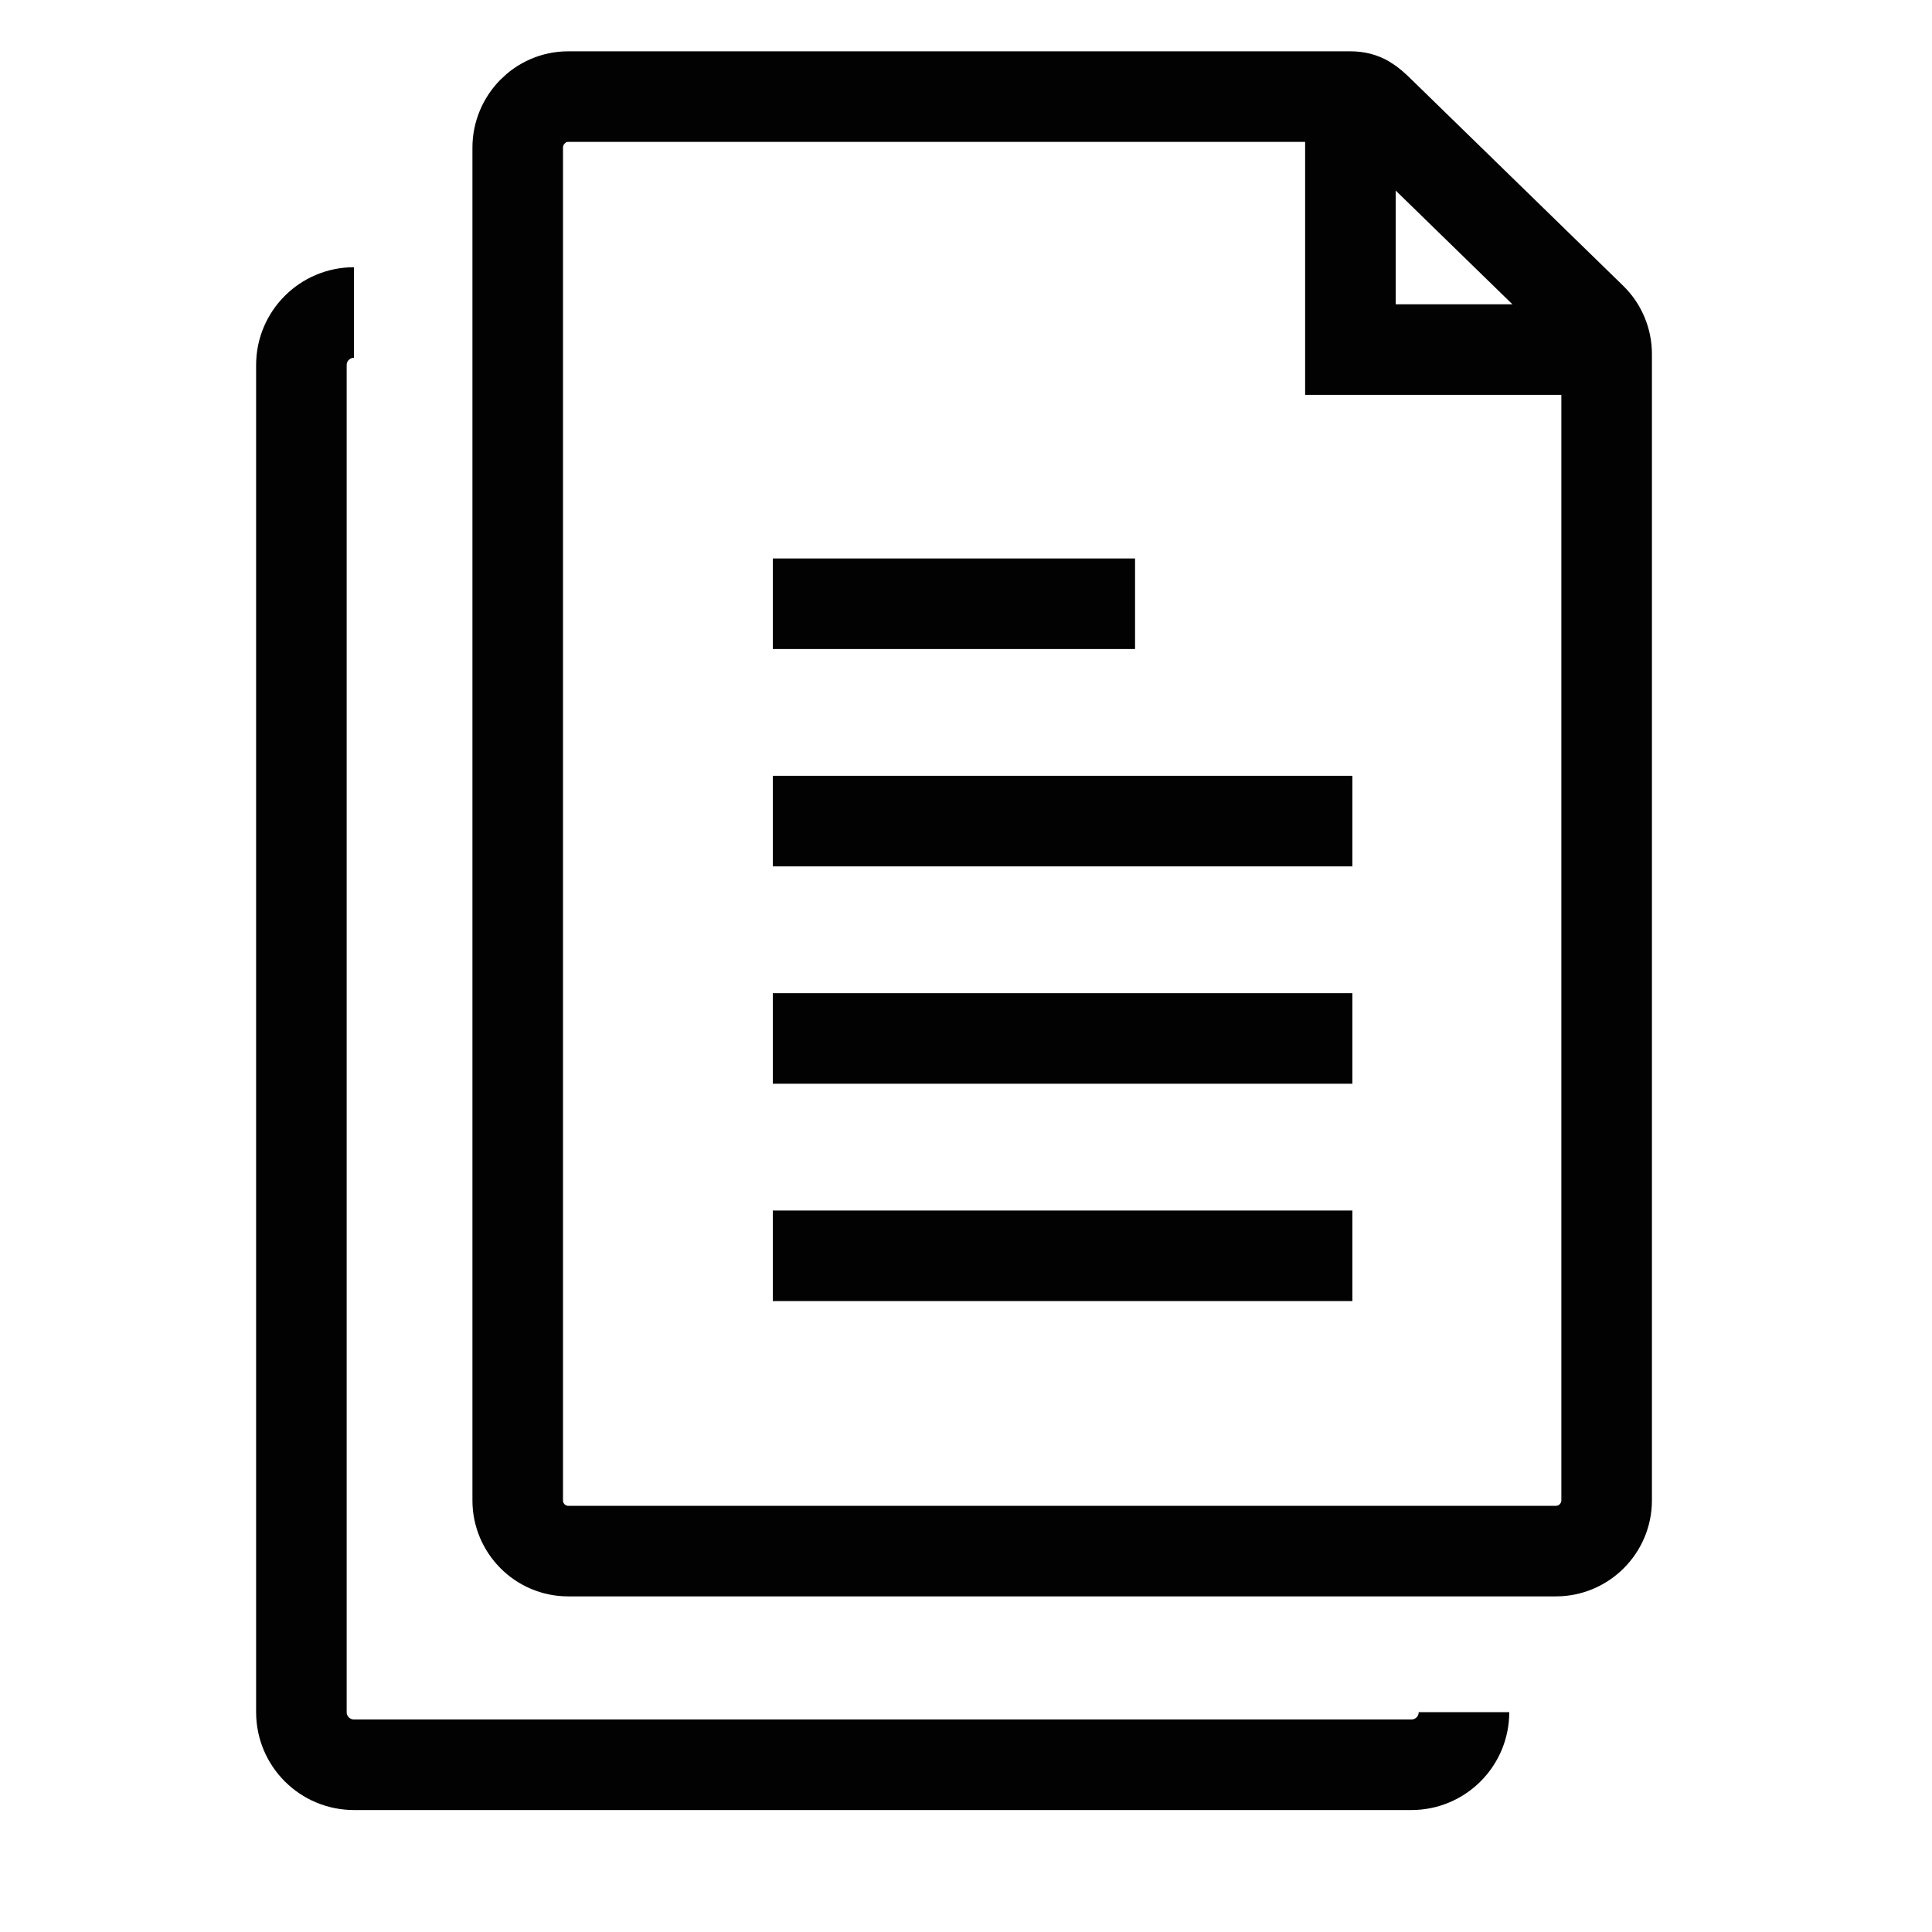
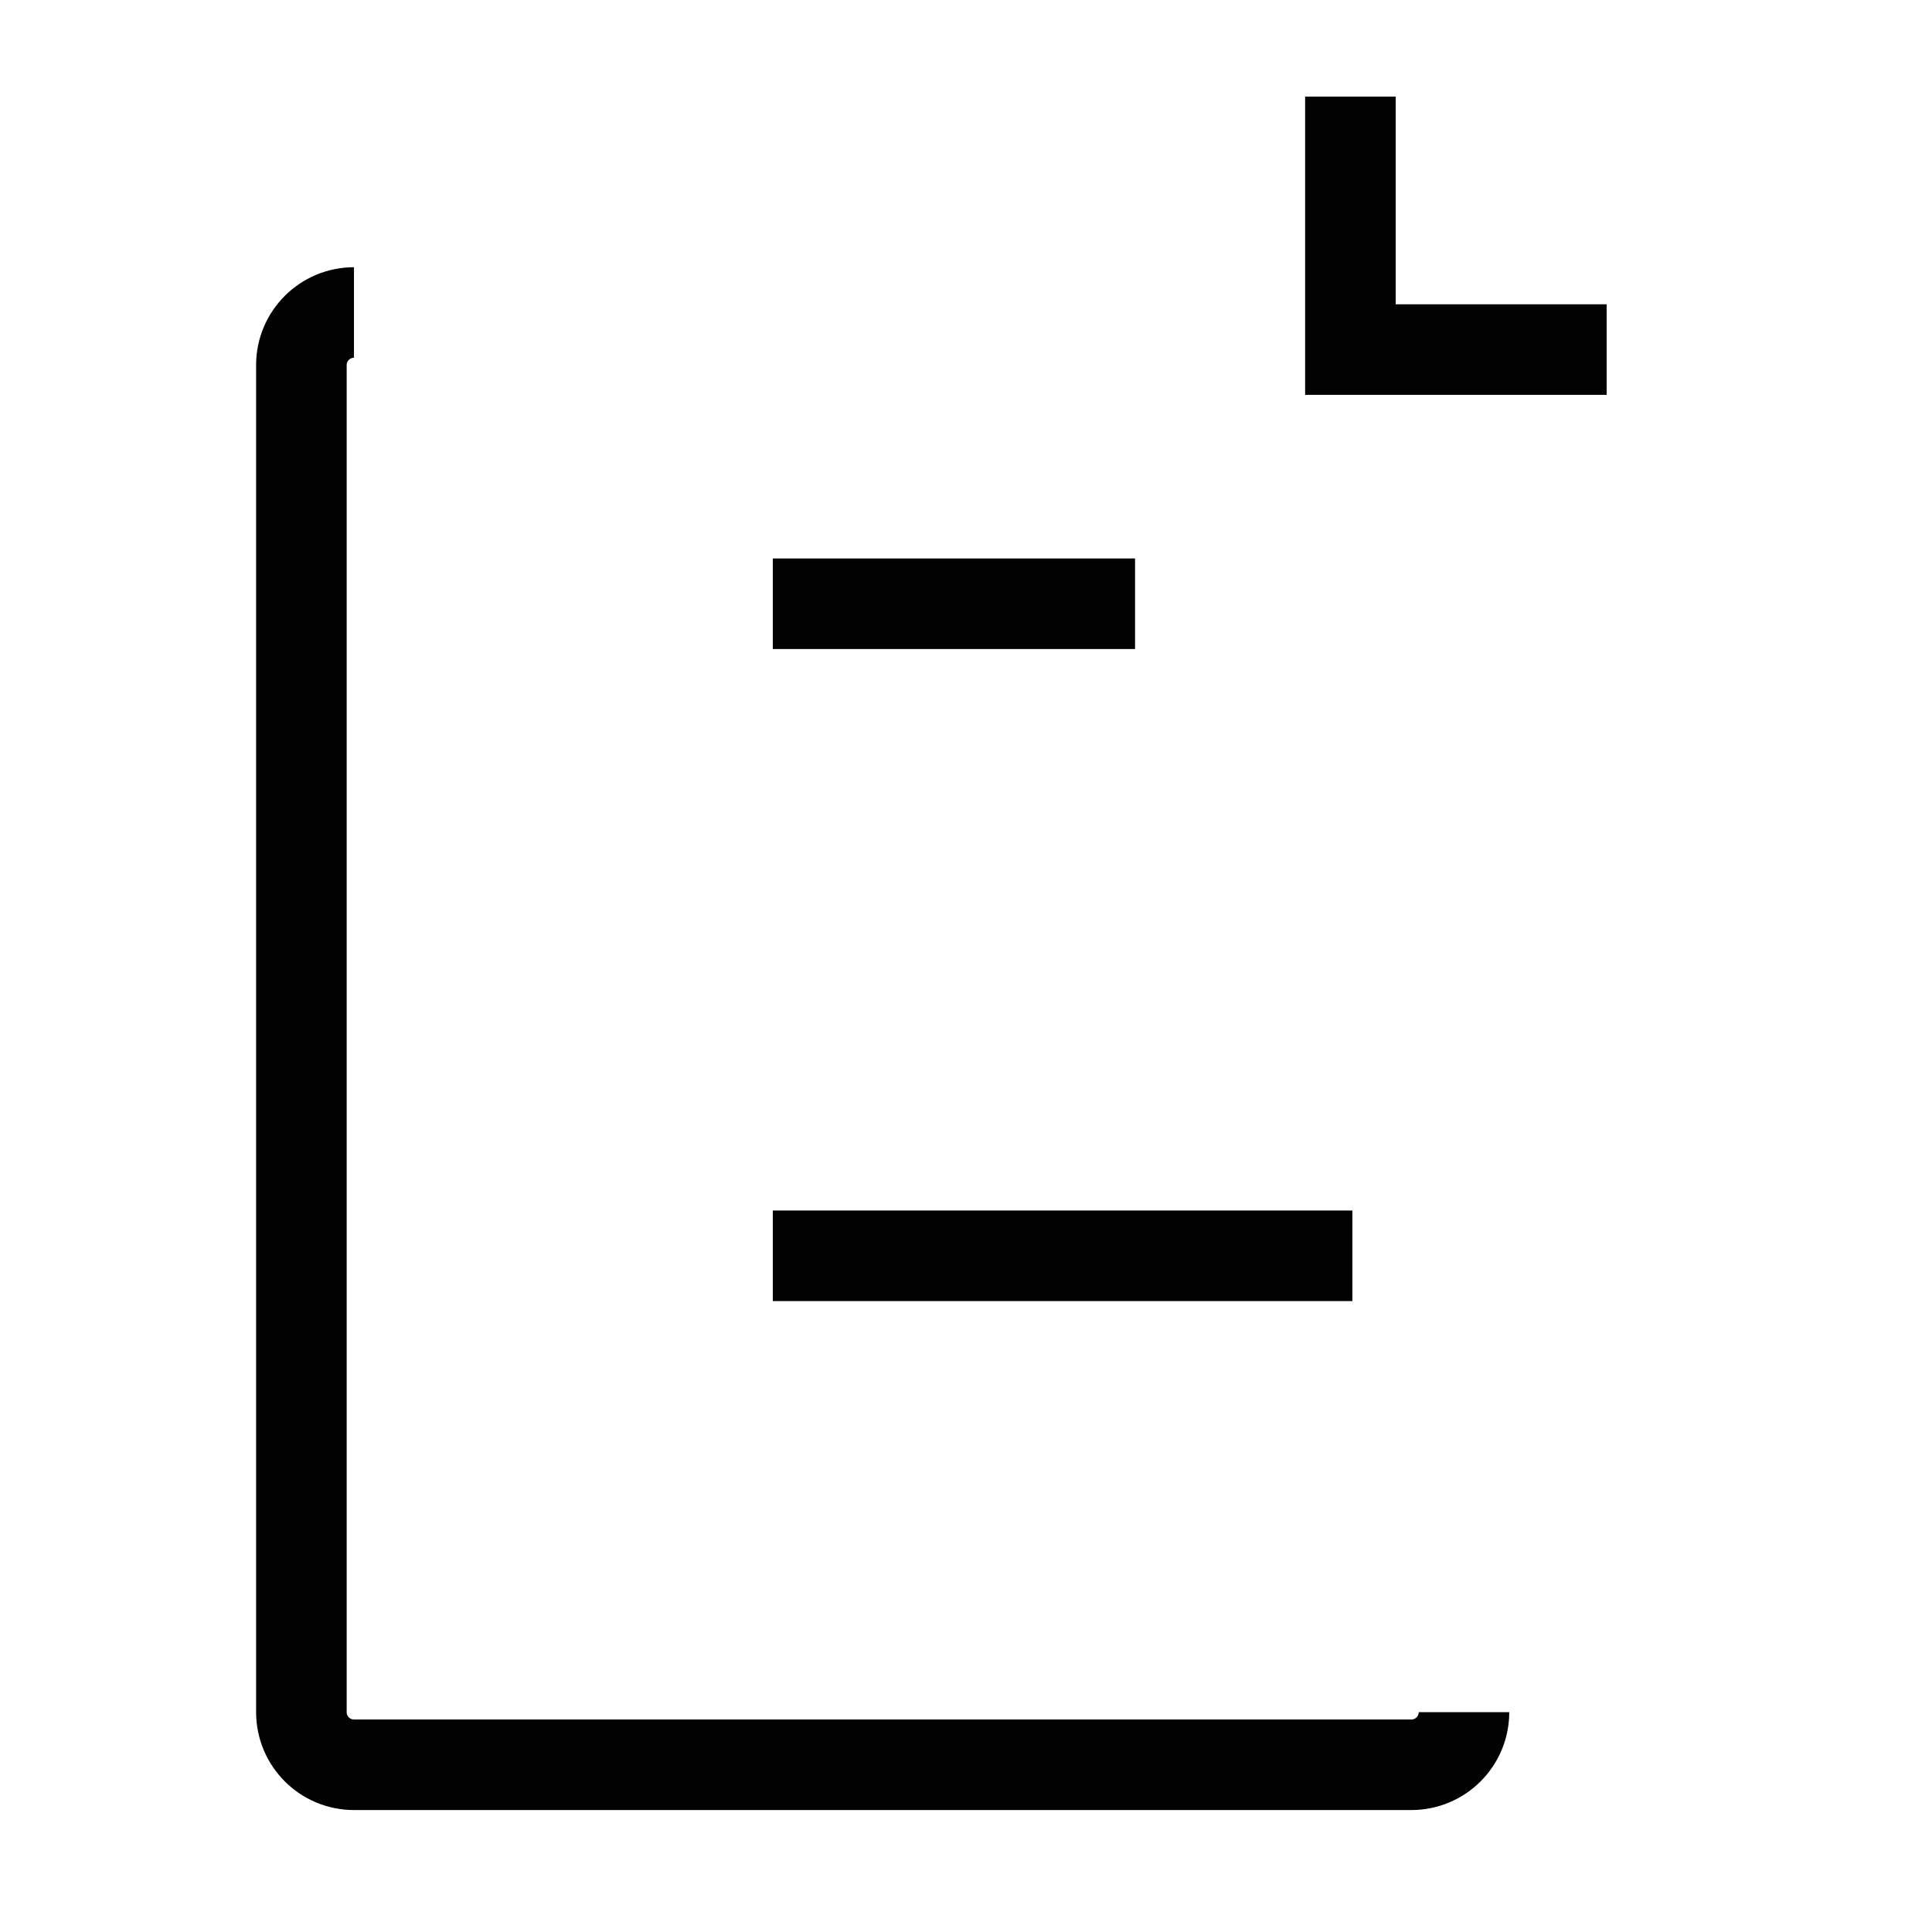
<svg xmlns="http://www.w3.org/2000/svg" width="32px" height="32px" viewBox="0 0 32 32" version="1.1">
  <title>Icons/Visual Icons/Document File Paper Text Archive</title>
  <g id="Icons/Visual-Icons/Document-File-Paper-Text-Archive" stroke="none" stroke-width="1" fill="none" fill-rule="evenodd">
    <g id="thin-0073_documents_files_paper_text_archive_copy" transform="translate(4, 1)" stroke="#020202" stroke-width="1.5">
      <g id="Group" transform="translate(0.4, 0)">
        <polyline id="Shape" points="17.967 0.6 17.967 4.79 22.211 4.79" />
-         <path d="M22.211,23.853 C22.211,24.31 21.836,24.691 21.372,24.691 L5.01,24.691 C4.547,24.691 4.175,24.31 4.175,23.853 L4.175,1.444 C4.175,0.987 4.547,0.6 5.01,0.6 L17.967,0.6 C18.188,0.6 18.29,0.694 18.447,0.846 L21.961,4.27 C22.121,4.425 22.211,4.641 22.211,4.863 L22.211,23.853 L22.211,23.853 Z" id="Shape" />
        <line x1="18" y1="19.8" x2="8.4" y2="19.8" id="Shape" />
-         <line x1="18" y1="16.2" x2="8.4" y2="16.2" id="Shape" />
-         <line x1="18" y1="12.6" x2="8.4" y2="12.6" id="Shape" />
        <line x1="14.4" y1="9" x2="8.4" y2="9" id="Shape" />
        <path d="M1.463,4.176 C0.982,4.176 0.592,4.566 0.592,5.046 L0.592,27.359 C0.592,27.84 0.982,28.23 1.463,28.23 L18.977,28.23 C19.458,28.23 19.848,27.84 19.848,27.359" id="Shape" />
      </g>
    </g>
  </g>
</svg>